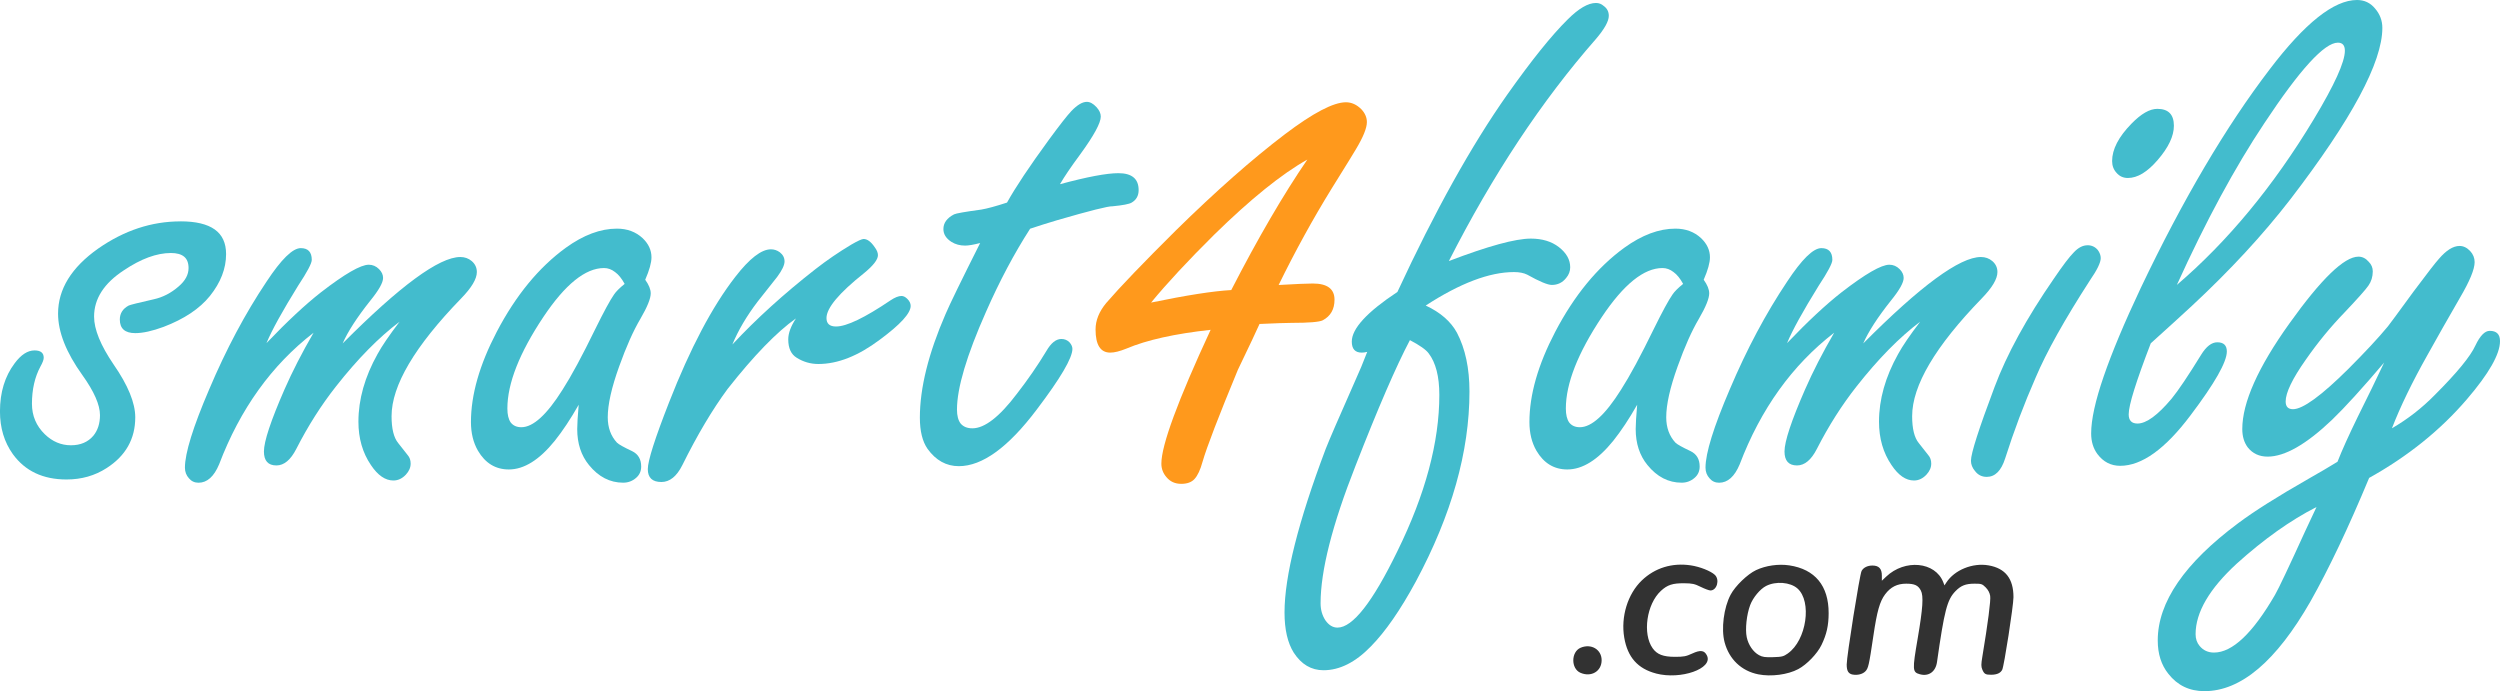
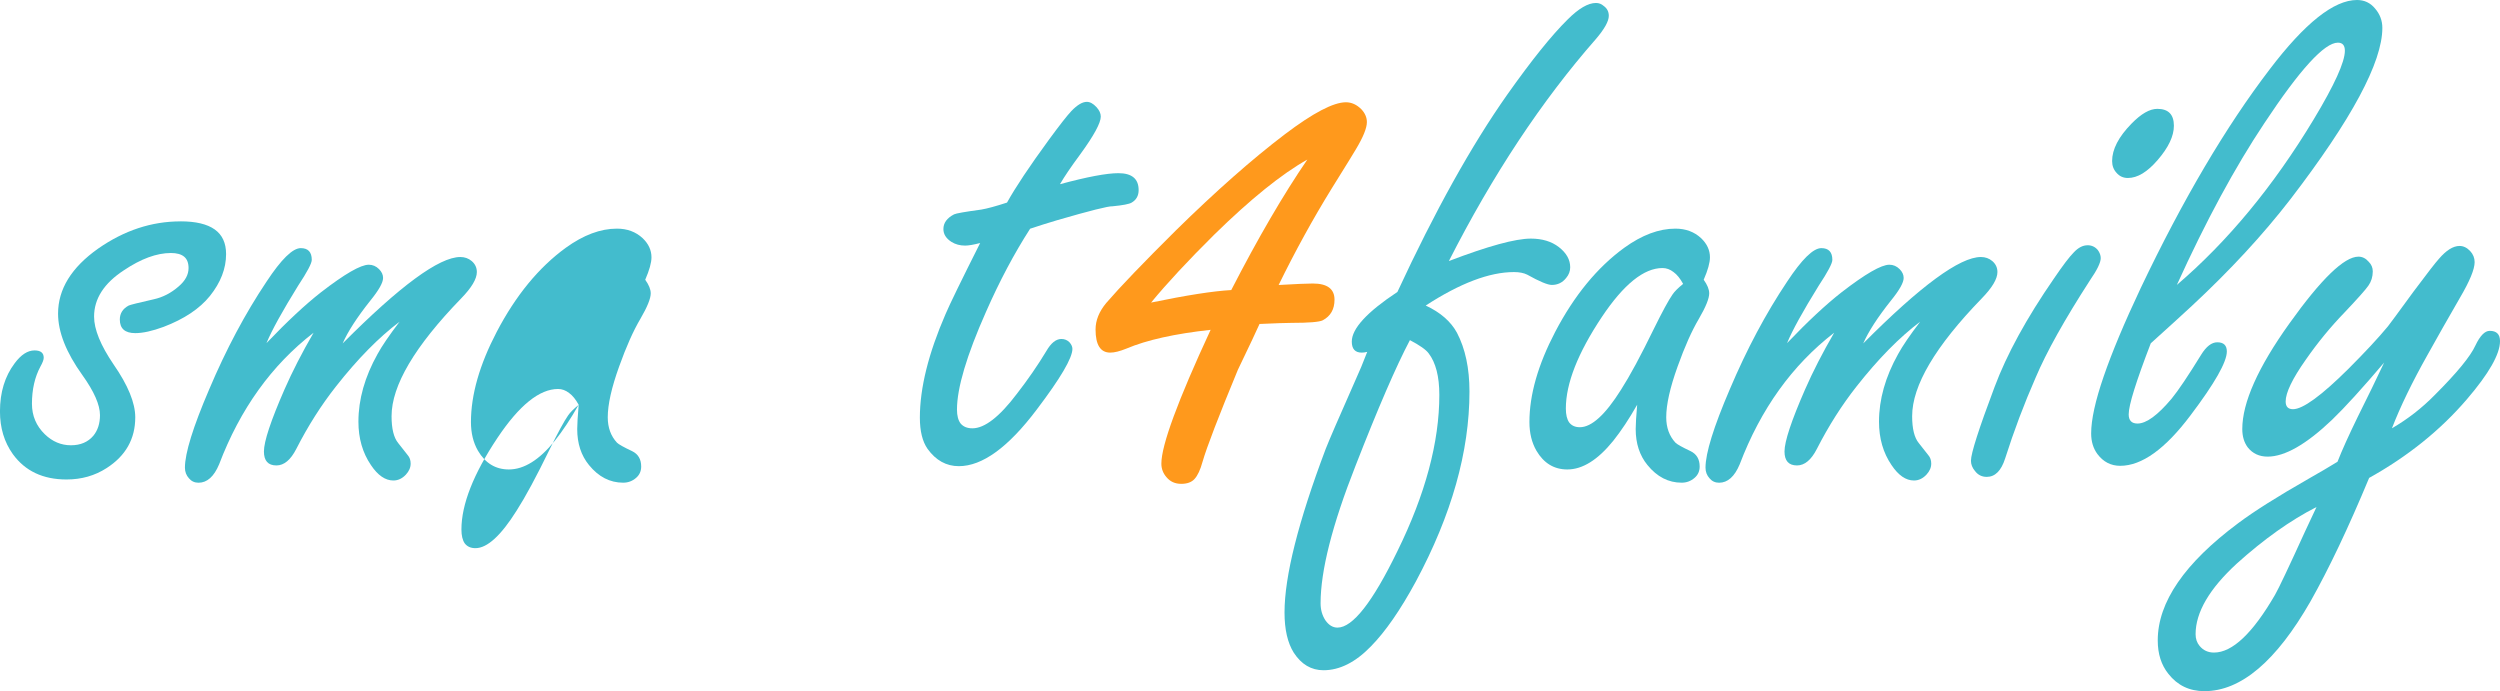
<svg xmlns="http://www.w3.org/2000/svg" width="84.336mm" height="23.316mm" viewBox="0 0 84.336 23.316" version="1.1" id="svg5">
  <defs id="defs2" />
  <g id="layer1" transform="translate(-28.071,-79.57)">
    <g aria-label="smart4family" id="text1904" style="stroke-width:0.265">
      <path d="m 34.161,87.037 q 0.769,0 1.153,0.273 0.384,0.273 0.384,0.831 0,0.732 -0.546,1.414 -0.521,0.645 -1.563,1.042 -0.571,0.211 -0.955,0.211 -0.521,0 -0.521,-0.459 0,-0.31 0.298,-0.471 0.074,-0.037 0.843,-0.211 0.459,-0.099 0.843,-0.434 0.335,-0.285 0.335,-0.62 0,-0.26 -0.149,-0.384 -0.149,-0.124 -0.446,-0.124 -0.719,0 -1.587,0.583 -1.005,0.657 -1.005,1.563 0,0.645 0.657,1.612 0.732,1.054 0.732,1.786 0,1.091 -0.967,1.712 -0.595,0.384 -1.352,0.384 -1.191,0 -1.811,-0.856 -0.434,-0.608 -0.434,-1.439 0,-0.967 0.496,-1.625 0.322,-0.434 0.67,-0.434 0.31,0 0.31,0.248 0,0.099 -0.112,0.298 -0.285,0.533 -0.285,1.253 0,0.608 0.434,1.029 0.384,0.372 0.881,0.372 0.484,0 0.757,-0.322 0.223,-0.273 0.223,-0.695 0,-0.521 -0.595,-1.352 -0.819,-1.141 -0.819,-2.071 0,-1.24 1.352,-2.195 1.315,-0.918 2.778,-0.918 z" style="fill:#43bccd" id="path920" />
      <path d="m 37.063,91.142 q 1.042,-1.091 1.836,-1.712 1.203,-0.93 1.612,-0.93 0.198,0 0.347,0.149 0.136,0.136 0.136,0.298 0,0.236 -0.434,0.769 -0.67,0.843 -0.93,1.439 2.902,-2.915 3.969,-2.915 0.223,0 0.384,0.136 0.174,0.149 0.174,0.372 0,0.347 -0.533,0.893 -2.344,2.418 -2.344,3.969 0,0.633 0.223,0.905 l 0.322,0.409 q 0.099,0.112 0.099,0.285 0,0.198 -0.161,0.372 -0.186,0.198 -0.422,0.198 -0.409,0 -0.757,-0.521 -0.422,-0.62 -0.422,-1.463 0,-1.129 0.645,-2.282 0.223,-0.409 0.744,-1.091 -1.054,0.794 -2.146,2.183 -0.744,0.943 -1.339,2.108 -0.285,0.558 -0.67,0.558 -0.422,0 -0.422,-0.471 0,-0.508 0.695,-2.096 0.397,-0.905 0.98,-1.91 -2.121,1.637 -3.187,4.44 -0.26,0.62 -0.695,0.62 -0.198,0 -0.322,-0.149 -0.136,-0.149 -0.136,-0.36 0,-0.732 0.819,-2.642 0.856,-2.022 1.935,-3.634 0.744,-1.129 1.153,-1.129 0.372,0 0.372,0.397 0,0.174 -0.459,0.868 -0.806,1.302 -1.067,1.935 z" style="fill:#43bccd" id="path922" />
-       <path d="m 47.592,93.225 q -0.409,0.719 -0.806,1.215 -0.781,0.967 -1.55,0.967 -0.67,0 -1.042,-0.633 -0.236,-0.409 -0.236,-0.967 0,-1.377 0.868,-3.039 0.967,-1.848 2.332,-2.84 0.893,-0.645 1.724,-0.645 0.521,0 0.868,0.322 0.298,0.285 0.298,0.645 0,0.273 -0.211,0.757 0.186,0.26 0.186,0.459 0,0.26 -0.347,0.856 -0.36,0.608 -0.719,1.612 -0.384,1.067 -0.384,1.712 0,0.521 0.31,0.856 0.087,0.087 0.508,0.285 0.31,0.149 0.31,0.521 0,0.236 -0.174,0.384 -0.186,0.161 -0.434,0.161 -0.67,0 -1.153,-0.595 -0.397,-0.484 -0.397,-1.215 0,-0.248 0.05,-0.819 z m 1.55,-4.08 q -0.149,-0.273 -0.322,-0.397 -0.174,-0.136 -0.372,-0.136 -0.943,0 -2.046,1.65 -1.215,1.823 -1.215,3.088 0,0.31 0.112,0.471 0.124,0.161 0.36,0.161 0.595,0 1.389,-1.265 0.446,-0.695 1.104,-2.046 0.434,-0.881 0.633,-1.166 0.099,-0.149 0.36,-0.36 z" style="fill:#43bccd" id="path924" />
-       <path d="m 52.777,91.191 q 1.215,-1.302 2.803,-2.542 0.571,-0.446 1.215,-0.831 0.322,-0.186 0.409,-0.186 0.186,0 0.372,0.273 0.112,0.149 0.112,0.273 0,0.223 -0.471,0.608 -1.265,1.005 -1.265,1.513 0,0.285 0.322,0.285 0.533,0 1.836,-0.881 0.223,-0.149 0.372,-0.149 0.099,0 0.198,0.099 0.112,0.112 0.112,0.236 0,0.372 -1.042,1.141 -1.091,0.819 -2.071,0.819 -0.397,0 -0.732,-0.211 -0.285,-0.174 -0.285,-0.62 0,-0.31 0.26,-0.707 -0.98,0.695 -2.307,2.381 -0.769,1.042 -1.525,2.567 -0.285,0.571 -0.707,0.571 -0.459,0 -0.459,-0.434 0,-0.422 0.719,-2.257 1.067,-2.729 2.232,-4.229 0.719,-0.93 1.203,-0.93 0.161,0 0.298,0.099 0.161,0.124 0.161,0.31 0,0.186 -0.248,0.521 -0.05,0.062 -0.657,0.831 -0.558,0.732 -0.856,1.451 z" style="fill:#43bccd" id="path926" />
+       <path d="m 47.592,93.225 q -0.409,0.719 -0.806,1.215 -0.781,0.967 -1.55,0.967 -0.67,0 -1.042,-0.633 -0.236,-0.409 -0.236,-0.967 0,-1.377 0.868,-3.039 0.967,-1.848 2.332,-2.84 0.893,-0.645 1.724,-0.645 0.521,0 0.868,0.322 0.298,0.285 0.298,0.645 0,0.273 -0.211,0.757 0.186,0.26 0.186,0.459 0,0.26 -0.347,0.856 -0.36,0.608 -0.719,1.612 -0.384,1.067 -0.384,1.712 0,0.521 0.31,0.856 0.087,0.087 0.508,0.285 0.31,0.149 0.31,0.521 0,0.236 -0.174,0.384 -0.186,0.161 -0.434,0.161 -0.67,0 -1.153,-0.595 -0.397,-0.484 -0.397,-1.215 0,-0.248 0.05,-0.819 z q -0.149,-0.273 -0.322,-0.397 -0.174,-0.136 -0.372,-0.136 -0.943,0 -2.046,1.65 -1.215,1.823 -1.215,3.088 0,0.31 0.112,0.471 0.124,0.161 0.36,0.161 0.595,0 1.389,-1.265 0.446,-0.695 1.104,-2.046 0.434,-0.881 0.633,-1.166 0.099,-0.149 0.36,-0.36 z" style="fill:#43bccd" id="path924" />
      <path d="m 62.822,87.285 q -0.806,1.253 -1.488,2.803 -0.98,2.208 -0.98,3.299 0,0.31 0.124,0.471 0.136,0.161 0.397,0.161 0.62,0 1.501,-1.166 0.558,-0.719 0.992,-1.439 0.236,-0.409 0.508,-0.409 0.161,0 0.273,0.112 0.099,0.112 0.099,0.223 0,0.459 -1.203,2.046 -1.439,1.91 -2.629,1.91 -0.633,0 -1.054,-0.583 -0.26,-0.372 -0.26,-1.054 0,-1.501 0.868,-3.497 0.211,-0.496 1.166,-2.394 -0.335,0.087 -0.508,0.087 -0.26,0 -0.459,-0.124 -0.273,-0.174 -0.273,-0.434 0,-0.31 0.36,-0.496 0.099,-0.05 0.918,-0.161 0.298,-0.05 0.868,-0.236 0.434,-0.781 1.414,-2.121 0.546,-0.744 0.757,-0.967 0.298,-0.31 0.521,-0.31 0.161,0 0.322,0.174 0.149,0.161 0.149,0.322 0,0.322 -0.695,1.277 -0.459,0.62 -0.682,1.005 1.377,-0.372 1.972,-0.372 0.682,0 0.682,0.571 0,0.285 -0.236,0.422 -0.124,0.074 -0.645,0.124 -0.211,-0.012 -1.873,0.471 -0.459,0.136 -0.905,0.285 z" style="fill:#43bccd" id="path928" />
      <path d="m 70.561,90.497 q -0.136,0.31 -0.732,1.55 -0.98,2.369 -1.191,3.101 -0.112,0.409 -0.273,0.583 -0.149,0.161 -0.446,0.161 -0.31,0 -0.496,-0.223 -0.174,-0.198 -0.174,-0.459 0,-0.93 1.662,-4.514 -1.811,0.198 -2.84,0.633 -0.335,0.136 -0.546,0.136 -0.496,0 -0.496,-0.781 0,-0.459 0.36,-0.893 0.695,-0.806 2.344,-2.443 2.034,-1.997 3.683,-3.249 1.426,-1.079 2.059,-1.079 0.285,0 0.521,0.236 0.186,0.198 0.186,0.434 0,0.298 -0.372,0.918 -0.062,0.112 -0.819,1.327 -0.955,1.55 -1.786,3.249 0.868,-0.05 1.153,-0.05 0.732,0 0.732,0.546 0,0.484 -0.397,0.695 -0.174,0.087 -1.054,0.087 -0.26,0 -1.079,0.037 z m -0.955,-1.141 q 1.352,-2.629 2.567,-4.403 -1.302,0.732 -3.138,2.53 -1.327,1.315 -2.133,2.294 1.798,-0.372 2.704,-0.422 z" style="fill:#ff991c;fill-opacity:1" id="path930" />
      <path d="m 75.212,89.418 q 1.898,-4.093 3.708,-6.66 1.228,-1.736 2.034,-2.53 0.558,-0.558 0.955,-0.558 0.149,0 0.26,0.099 0.174,0.124 0.174,0.335 0,0.273 -0.434,0.781 -2.741,3.125 -4.961,7.491 1.984,-0.757 2.766,-0.757 0.571,0 0.943,0.285 0.384,0.298 0.384,0.682 0,0.198 -0.136,0.36 -0.186,0.236 -0.484,0.236 -0.211,0 -0.831,-0.347 -0.174,-0.087 -0.446,-0.087 -1.24,0 -2.977,1.129 0.744,0.347 1.054,0.918 0.422,0.806 0.422,1.984 0,3.039 -1.811,6.412 -0.781,1.439 -1.513,2.183 -0.781,0.806 -1.6,0.806 -0.62,0 -1.005,-0.595 -0.31,-0.496 -0.31,-1.352 0,-1.836 1.389,-5.519 0.174,-0.446 0.992,-2.294 0.211,-0.459 0.409,-0.98 -0.099,0.025 -0.186,0.025 -0.335,0 -0.335,-0.372 0,-0.657 1.538,-1.674 z m 0.422,1.625 q -0.695,1.315 -1.836,4.242 -1.178,2.989 -1.178,4.638 0,0.322 0.161,0.571 0.174,0.248 0.409,0.248 0.769,0 2.022,-2.58 1.414,-2.877 1.414,-5.271 0,-0.93 -0.36,-1.401 -0.136,-0.186 -0.633,-0.446 z" style="fill:#43bccd" id="path932" />
      <path d="m 83.299,93.225 q -0.409,0.719 -0.806,1.215 -0.781,0.967 -1.55,0.967 -0.67,0 -1.042,-0.633 -0.236,-0.409 -0.236,-0.967 0,-1.377 0.868,-3.039 0.967,-1.848 2.332,-2.84 0.893,-0.645 1.724,-0.645 0.521,0 0.868,0.322 0.298,0.285 0.298,0.645 0,0.273 -0.211,0.757 0.186,0.26 0.186,0.459 0,0.26 -0.347,0.856 -0.36,0.608 -0.719,1.612 -0.384,1.067 -0.384,1.712 0,0.521 0.31,0.856 0.087,0.087 0.508,0.285 0.31,0.149 0.31,0.521 0,0.236 -0.174,0.384 -0.186,0.161 -0.434,0.161 -0.67,0 -1.153,-0.595 -0.397,-0.484 -0.397,-1.215 0,-0.248 0.05,-0.819 z m 1.55,-4.08 q -0.149,-0.273 -0.322,-0.397 -0.174,-0.136 -0.372,-0.136 -0.943,0 -2.046,1.65 -1.215,1.823 -1.215,3.088 0,0.31 0.112,0.471 0.124,0.161 0.36,0.161 0.595,0 1.389,-1.265 0.446,-0.695 1.104,-2.046 0.434,-0.881 0.633,-1.166 0.099,-0.149 0.36,-0.36 z" style="fill:#43bccd" id="path934" />
      <path d="m 88.359,91.142 q 1.042,-1.091 1.836,-1.712 1.203,-0.93 1.612,-0.93 0.198,0 0.347,0.149 0.136,0.136 0.136,0.298 0,0.236 -0.434,0.769 -0.67,0.843 -0.93,1.439 2.902,-2.915 3.969,-2.915 0.223,0 0.384,0.136 0.174,0.149 0.174,0.372 0,0.347 -0.533,0.893 -2.344,2.418 -2.344,3.969 0,0.633 0.223,0.905 l 0.322,0.409 q 0.099,0.112 0.099,0.285 0,0.198 -0.161,0.372 -0.186,0.198 -0.422,0.198 -0.409,0 -0.757,-0.521 -0.422,-0.62 -0.422,-1.463 0,-1.129 0.645,-2.282 0.223,-0.409 0.744,-1.091 -1.054,0.794 -2.146,2.183 -0.744,0.943 -1.339,2.108 -0.285,0.558 -0.67,0.558 -0.422,0 -0.422,-0.471 0,-0.508 0.695,-2.096 0.397,-0.905 0.98,-1.91 -2.121,1.637 -3.187,4.44 -0.26,0.62 -0.695,0.62 -0.198,0 -0.322,-0.149 -0.136,-0.149 -0.136,-0.36 0,-0.732 0.819,-2.642 0.856,-2.022 1.935,-3.634 0.744,-1.129 1.153,-1.129 0.372,0 0.372,0.397 0,0.174 -0.459,0.868 -0.806,1.302 -1.067,1.935 z" style="fill:#43bccd" id="path936" />
      <path d="m 98.492,87.843 q 0.211,0 0.347,0.161 0.099,0.136 0.099,0.273 0,0.223 -0.36,0.744 -1.29,1.997 -1.836,3.287 -0.583,1.327 -1.029,2.729 -0.198,0.62 -0.62,0.62 -0.248,0 -0.397,-0.198 -0.136,-0.161 -0.136,-0.347 0,-0.372 0.794,-2.48 0.62,-1.662 2.009,-3.671 0.446,-0.657 0.67,-0.881 0.223,-0.236 0.459,-0.236 z m 2.356,-4.601 q 0.558,0 0.558,0.571 0,0.521 -0.546,1.153 -0.521,0.608 -1.005,0.608 -0.236,0 -0.384,-0.174 -0.149,-0.161 -0.149,-0.397 0,-0.595 0.657,-1.265 0.484,-0.496 0.868,-0.496 z" style="fill:#43bccd" id="path938" />
      <path d="m 100.625,91.154 q -0.372,0.967 -0.558,1.563 -0.186,0.595 -0.186,0.831 0,0.31 0.298,0.31 0.446,0 1.153,-0.843 0.335,-0.409 0.992,-1.476 0.26,-0.422 0.546,-0.422 0.322,0 0.322,0.31 0,0.533 -1.228,2.158 -1.277,1.699 -2.369,1.699 -0.471,0 -0.769,-0.397 -0.211,-0.285 -0.211,-0.695 0,-0.695 0.422,-1.922 0.422,-1.228 1.253,-2.989 2.133,-4.477 4.353,-7.379 1.774,-2.332 2.939,-2.332 0.372,0 0.608,0.285 0.248,0.285 0.248,0.657 0,1.736 -3.101,5.779 -1.389,1.798 -3.324,3.597 -0.508,0.471 -1.389,1.265 z m 0.881,-1.972 q 2.58,-2.208 4.614,-5.581 1.054,-1.749 1.054,-2.319 0,-0.273 -0.236,-0.273 -0.682,0 -2.48,2.716 -1.488,2.232 -2.952,5.457 z" style="fill:#43bccd" id="path940" />
      <path d="m 108.5,91.799 q -1.104,1.302 -1.761,1.935 -1.302,1.24 -2.17,1.24 -0.422,0 -0.67,-0.31 -0.186,-0.248 -0.186,-0.62 0,-1.339 1.587,-3.559 1.612,-2.257 2.332,-2.257 0.198,0 0.347,0.174 0.136,0.136 0.136,0.322 0,0.273 -0.149,0.484 -0.136,0.198 -0.806,0.905 -0.707,0.732 -1.302,1.587 -0.682,0.967 -0.682,1.414 0,0.26 0.248,0.26 0.496,0 1.86,-1.352 0.856,-0.856 1.339,-1.439 0.099,-0.124 0.868,-1.178 0.695,-0.93 0.856,-1.104 0.372,-0.434 0.695,-0.434 0.198,0 0.36,0.174 0.149,0.161 0.149,0.372 0,0.36 -0.496,1.203 -0.595,1.029 -1.091,1.922 -0.781,1.389 -1.203,2.48 0.794,-0.459 1.451,-1.129 1.116,-1.116 1.364,-1.662 0.236,-0.496 0.484,-0.496 0.347,0 0.347,0.347 0,0.657 -1.116,1.96 -1.339,1.563 -3.299,2.654 -1.042,2.505 -1.972,4.155 -1.736,3.039 -3.584,3.039 -0.757,0 -1.215,-0.583 -0.36,-0.446 -0.36,-1.129 0,-1.935 2.716,-3.956 0.794,-0.595 2.356,-1.488 0.633,-0.36 0.992,-0.583 0.223,-0.571 0.682,-1.513 0.508,-1.017 0.893,-1.836 z m -2.282,4.874 q -1.315,0.67 -2.691,1.91 -1.389,1.277 -1.389,2.381 0,0.236 0.136,0.397 0.186,0.223 0.484,0.223 0.93,0 2.059,-1.947 0.186,-0.322 1.017,-2.146 0.174,-0.372 0.384,-0.819 z" style="fill:#43bccd" id="path942" />
    </g>
-     <path style="fill:#323232;fill-opacity:1;stroke-width:0.038" d="m 83.938,102.29 c -0.617,-0.161 -0.961,-0.548 -1.074,-1.209 -0.121,-0.702 0.115,-1.472 0.591,-1.929 0.442,-0.424 1.023,-0.604 1.652,-0.51 0.306,0.045 0.675,0.191 0.812,0.32 0.174,0.163 0.072,0.527 -0.148,0.527 -0.045,0 -0.191,-0.054 -0.325,-0.12 -0.211,-0.104 -0.286,-0.12 -0.56,-0.123 -0.389,-0.003 -0.566,0.054 -0.785,0.256 -0.483,0.445 -0.627,1.448 -0.279,1.937 0.149,0.209 0.355,0.288 0.748,0.289 0.3,2.9e-4 0.376,-0.014 0.586,-0.111 0.281,-0.13 0.412,-0.111 0.499,0.07 0.21,0.438 -0.883,0.822 -1.717,0.604 z m 3.451,0.029 c -0.569,-0.112 -0.987,-0.509 -1.14,-1.082 -0.12,-0.449 -0.028,-1.172 0.204,-1.606 0.158,-0.297 0.569,-0.693 0.859,-0.829 0.329,-0.154 0.751,-0.214 1.117,-0.16 0.871,0.13 1.332,0.689 1.33,1.613 -8.7e-4,0.417 -0.068,0.715 -0.241,1.072 -0.143,0.296 -0.494,0.66 -0.785,0.815 -0.352,0.188 -0.913,0.262 -1.343,0.177 z m 0.995,-0.707 c 0.628,-0.441 0.821,-1.753 0.321,-2.192 -0.242,-0.212 -0.727,-0.251 -1.056,-0.083 -0.202,0.103 -0.442,0.391 -0.537,0.645 -0.12,0.319 -0.173,0.815 -0.116,1.084 0.055,0.261 0.218,0.498 0.414,0.605 0.119,0.064 0.202,0.076 0.476,0.068 0.299,-0.009 0.348,-0.021 0.498,-0.126 z m 2.194,0.716 c -0.153,-0.028 -0.21,-0.121 -0.21,-0.341 0,-0.28 0.438,-3.034 0.502,-3.155 0.06,-0.114 0.199,-0.184 0.366,-0.184 0.219,0 0.318,0.106 0.318,0.34 v 0.173 l 0.144,-0.137 c 0.633,-0.603 1.658,-0.505 1.927,0.186 l 0.042,0.108 0.062,-0.096 c 0.277,-0.426 0.888,-0.674 1.428,-0.579 0.566,0.1 0.838,0.449 0.837,1.073 -8.7e-4,0.293 -0.317,2.331 -0.38,2.449 -0.059,0.111 -0.175,0.164 -0.364,0.167 -0.198,0.003 -0.245,-0.024 -0.308,-0.177 -0.041,-0.098 -0.041,-0.174 10e-4,-0.426 0.192,-1.155 0.29,-1.913 0.265,-2.059 -0.018,-0.105 -0.069,-0.202 -0.152,-0.285 -0.116,-0.116 -0.144,-0.125 -0.373,-0.125 -0.302,0 -0.462,0.063 -0.648,0.255 -0.28,0.29 -0.373,0.649 -0.621,2.392 -0.046,0.324 -0.281,0.491 -0.576,0.409 -0.255,-0.07 -0.259,-0.137 -0.075,-1.21 0.174,-1.018 0.202,-1.433 0.106,-1.616 -0.091,-0.174 -0.209,-0.229 -0.492,-0.23 -0.304,-7.2e-4 -0.527,0.111 -0.712,0.358 -0.181,0.242 -0.274,0.568 -0.397,1.402 -0.148,0.998 -0.17,1.098 -0.274,1.201 -0.09,0.09 -0.263,0.134 -0.415,0.106 z m -9.192,-0.062 c -0.325,-0.141 -0.32,-0.709 0.008,-0.846 0.356,-0.149 0.707,0.061 0.707,0.422 0,0.374 -0.352,0.582 -0.715,0.424 z" id="path33975" />
  </g>
</svg>